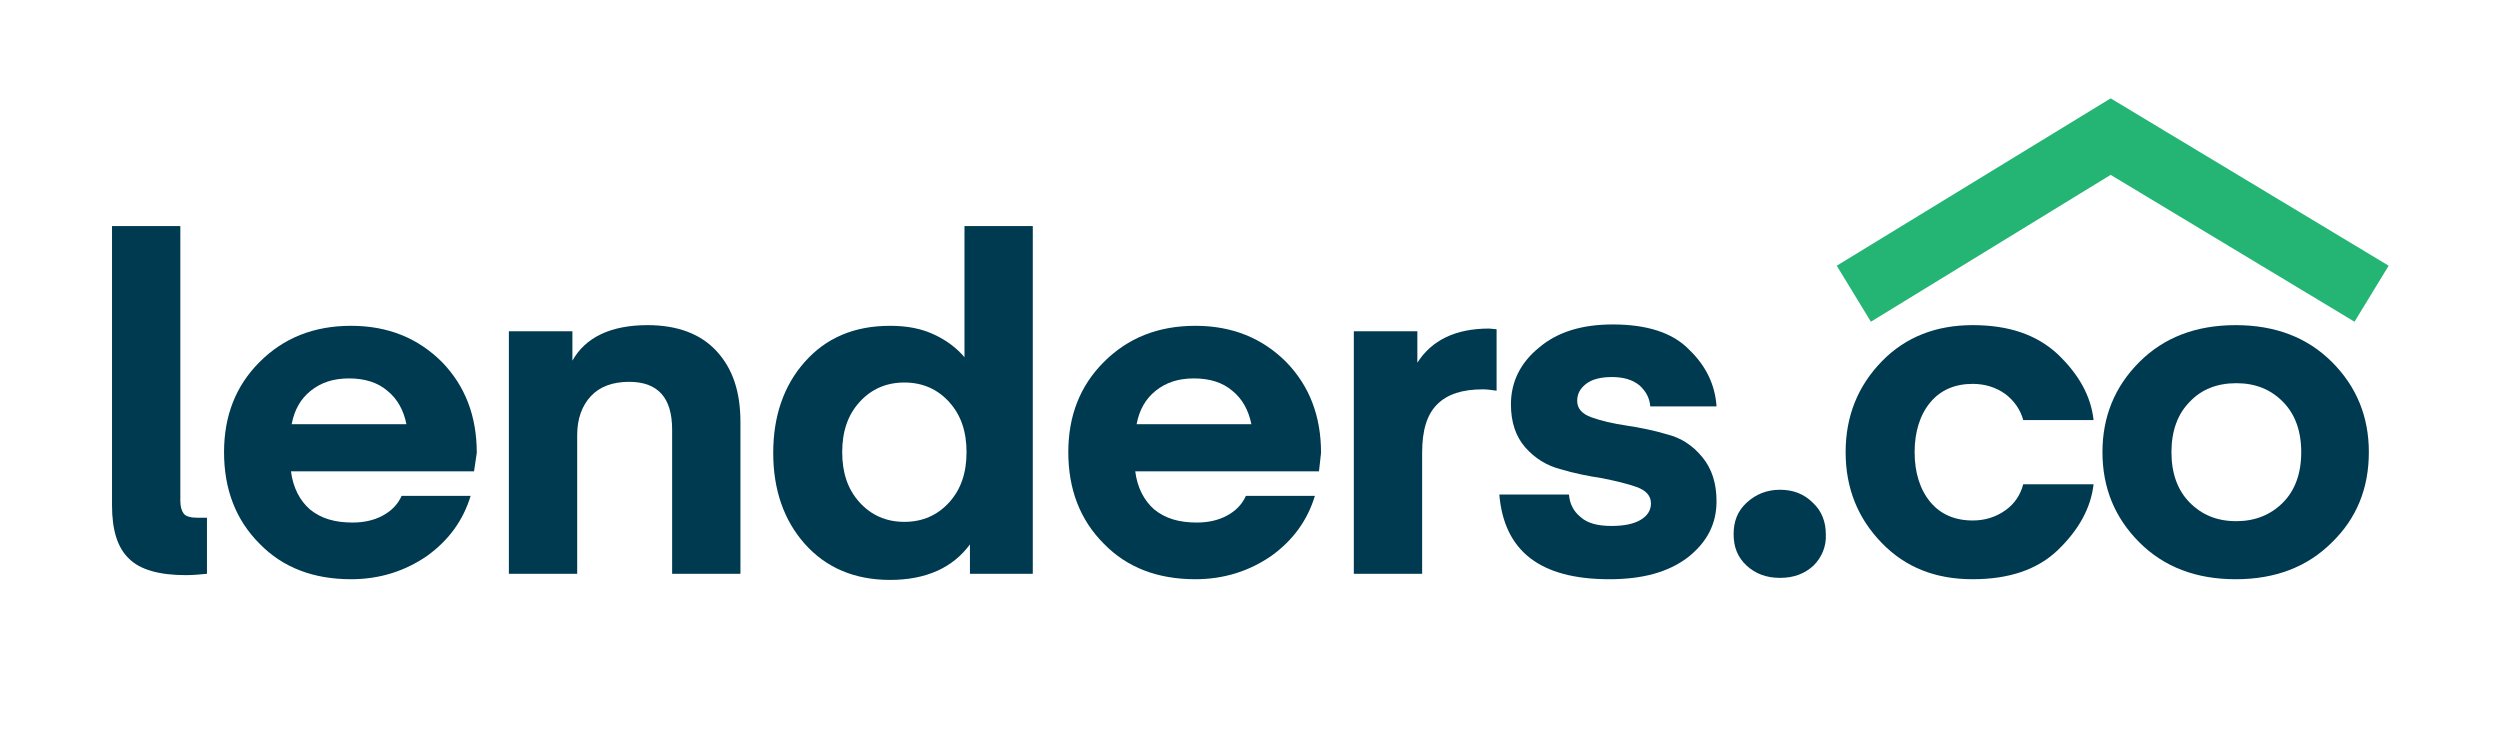
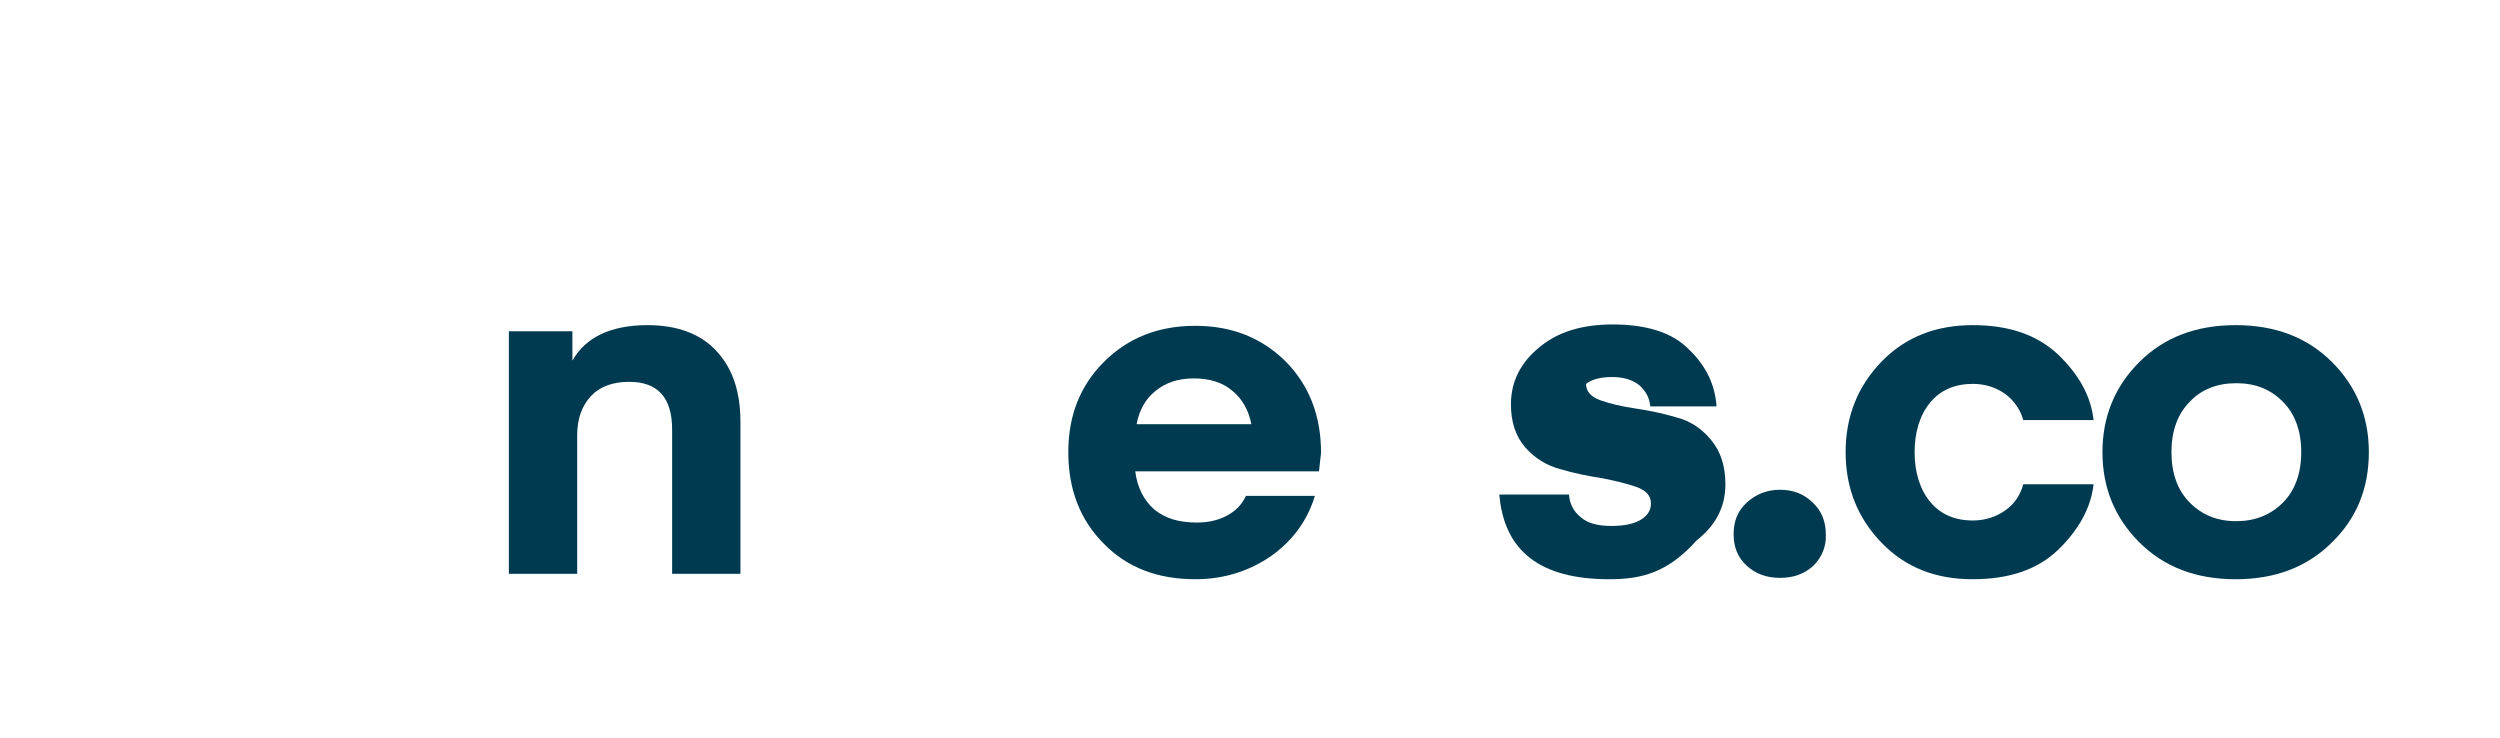
<svg xmlns="http://www.w3.org/2000/svg" version="1.1" id="Layer_1" x="0px" y="0px" viewBox="0 0 366 108.1" style="enable-background:new 0 0 366 108.1;" xml:space="preserve">
  <style type="text/css"> .st0{fill:#24B574;} .st1{fill:#003A51;} </style>
-   <polygon class="st0" points="344.7,47.1 309,25.6 273.9,47.1 268.9,38.9 309,14.4 349.7,38.9 " />
-   <path class="st1" d="M30.3,75.8V84c-1,0.1-2,0.2-3.1,0.2c-3.9,0-6.7-0.8-8.3-2.4c-1.7-1.6-2.5-4.2-2.5-7.8V33.1h10v40.2 c0,0.9,0.2,1.5,0.5,1.9s1,0.6,2.1,0.6c0.2,0,0.5,0,0.8,0C30.1,75.8,30.3,75.8,30.3,75.8z" />
-   <path class="st1" d="M69.4,69H42.6c0.3,2.4,1.3,4.3,2.8,5.6c1.6,1.3,3.6,1.9,6.2,1.9c1.6,0,3.1-0.3,4.4-1c1.3-0.7,2.2-1.6,2.8-2.9 h10.1c-1.1,3.6-3.2,6.5-6.4,8.8c-3.2,2.2-6.9,3.4-11.1,3.4c-5.5,0-10-1.7-13.4-5.2c-3.5-3.5-5.2-8-5.2-13.4c0-5.3,1.7-9.7,5.2-13.2 s7.9-5.3,13.4-5.3c5.4,0,9.8,1.8,13.3,5.3c3.4,3.5,5.1,7.9,5.1,13.3L69.4,69z M51.1,55.4c-2.3,0-4.1,0.6-5.6,1.8s-2.4,2.8-2.8,4.9 h16.8c-0.4-2-1.3-3.7-2.8-4.9C55.3,56,53.4,55.4,51.1,55.4z" />
  <path class="st1" d="M83.8,48.5v4.3c1.9-3.4,5.6-5.2,11-5.2c4.4,0,7.8,1.3,10.1,3.8c2.4,2.6,3.5,6,3.5,10.4V84h-10V62.9 c0-4.7-2.1-7-6.3-7c-2.4,0-4.3,0.7-5.6,2.1c-1.3,1.4-2,3.3-2,5.7V84h-10V48.5H83.8z" />
-   <path class="st1" d="M141.2,52.3V33.1h10V84H142v-4.3c-2.5,3.4-6.4,5.2-11.7,5.2c-5.2,0-9.4-1.8-12.5-5.3s-4.6-8-4.6-13.3 s1.5-9.8,4.6-13.3s7.2-5.3,12.5-5.3c2.5,0,4.6,0.4,6.5,1.3C138.7,49.9,140.1,51,141.2,52.3z M139,73.5c1.7-1.9,2.5-4.3,2.5-7.3 s-0.8-5.4-2.5-7.3c-1.7-1.9-3.9-2.9-6.6-2.9c-2.7,0-4.9,1-6.6,2.9s-2.5,4.3-2.5,7.3s0.8,5.4,2.5,7.3s3.9,2.9,6.6,2.9 C135.1,76.4,137.3,75.4,139,73.5z" />
  <path class="st1" d="M193.1,69h-26.9c0.3,2.4,1.3,4.3,2.8,5.6c1.6,1.3,3.6,1.9,6.2,1.9c1.6,0,3.1-0.3,4.4-1c1.3-0.7,2.2-1.6,2.8-2.9 h10.1c-1.1,3.6-3.2,6.5-6.4,8.8c-3.2,2.2-6.9,3.4-11.1,3.4c-5.5,0-10-1.7-13.4-5.2c-3.5-3.5-5.2-8-5.2-13.4c0-5.3,1.7-9.7,5.2-13.2 s7.9-5.3,13.4-5.3c5.4,0,9.8,1.8,13.3,5.3c3.4,3.5,5.1,7.9,5.1,13.3L193.1,69z M174.8,55.4c-2.3,0-4.1,0.6-5.6,1.8s-2.4,2.8-2.8,4.9 h16.8c-0.4-2-1.3-3.7-2.8-4.9C179,56,177.1,55.4,174.8,55.4z" />
-   <path class="st1" d="M219.1,48.2v9c-0.7-0.1-1.4-0.2-2-0.2c-3,0-5.2,0.7-6.7,2.2s-2.2,3.8-2.2,7.1V84h-10V48.5h9.3v4.6 c2.1-3.3,5.6-5,10.5-5L219.1,48.2z" />
-   <path class="st1" d="M235.6,84.8c-10.1,0-15.4-4.1-16.1-12.4h10.2c0.1,1.3,0.6,2.4,1.7,3.3c1,0.9,2.5,1.3,4.5,1.3 c1.9,0,3.3-0.3,4.3-0.9s1.5-1.4,1.5-2.4c0-1.1-0.7-1.9-2.1-2.4c-1.4-0.5-3.1-0.9-5.1-1.3c-2-0.3-4-0.7-6-1.3c-2-0.5-3.8-1.6-5.2-3.2 s-2.1-3.7-2.1-6.3c0-3.3,1.4-6.1,4.1-8.3c2.7-2.3,6.3-3.4,10.8-3.4c5,0,8.8,1.2,11.2,3.7c2.5,2.4,3.8,5.2,4,8.3h-9.7 c-0.1-1.2-0.6-2.2-1.6-3.1c-1-0.8-2.3-1.2-4-1.2c-1.6,0-2.9,0.3-3.8,1c-0.9,0.7-1.3,1.5-1.3,2.5c0,1.1,0.7,1.9,2.1,2.4 s3.1,0.9,5.1,1.2s4,0.7,6,1.3c2,0.5,3.7,1.6,5.1,3.3s2.1,3.8,2.1,6.5c0,3.3-1.4,6-4.2,8.2C244.2,83.8,240.4,84.8,235.6,84.8z" />
+   <path class="st1" d="M235.6,84.8c-10.1,0-15.4-4.1-16.1-12.4h10.2c0.1,1.3,0.6,2.4,1.7,3.3c1,0.9,2.5,1.3,4.5,1.3 c1.9,0,3.3-0.3,4.3-0.9s1.5-1.4,1.5-2.4c0-1.1-0.7-1.9-2.1-2.4c-1.4-0.5-3.1-0.9-5.1-1.3c-2-0.3-4-0.7-6-1.3c-2-0.5-3.8-1.6-5.2-3.2 s-2.1-3.7-2.1-6.3c0-3.3,1.4-6.1,4.1-8.3c2.7-2.3,6.3-3.4,10.8-3.4c5,0,8.8,1.2,11.2,3.7c2.5,2.4,3.8,5.2,4,8.3h-9.7 c-0.1-1.2-0.6-2.2-1.6-3.1c-1-0.8-2.3-1.2-4-1.2c-1.6,0-2.9,0.3-3.8,1c0,1.1,0.7,1.9,2.1,2.4 s3.1,0.9,5.1,1.2s4,0.7,6,1.3c2,0.5,3.7,1.6,5.1,3.3s2.1,3.8,2.1,6.5c0,3.3-1.4,6-4.2,8.2C244.2,83.8,240.4,84.8,235.6,84.8z" />
  <path class="st1" d="M265.5,82.8c-1.3,1.2-2.9,1.8-4.9,1.8s-3.6-0.6-4.9-1.8c-1.3-1.2-1.9-2.7-1.9-4.6s0.6-3.4,1.9-4.6 s2.9-1.9,4.9-1.9c1.9,0,3.5,0.6,4.8,1.9c1.3,1.2,1.9,2.8,1.9,4.6C267.4,80,266.7,81.6,265.5,82.8z" />
  <path class="st1" d="M275.5,79.5c-3.5-3.6-5.3-8-5.3-13.3s1.8-9.7,5.3-13.3s8-5.3,13.3-5.3s9.4,1.4,12.5,4.3c3,2.9,4.8,6,5.2,9.6 h-10.3c-0.4-1.5-1.3-2.8-2.6-3.8c-1.4-1-3-1.5-4.8-1.5c-2.6,0-4.7,0.9-6.2,2.7s-2.3,4.3-2.3,7.3c0,3,0.8,5.5,2.3,7.3 s3.6,2.7,6.2,2.7c1.8,0,3.4-0.5,4.8-1.5s2.2-2.3,2.6-3.8h10.3c-0.4,3.5-2.2,6.7-5.2,9.6s-7.2,4.3-12.5,4.3 C283.4,84.8,279,83.1,275.5,79.5z" />
  <path class="st1" d="M341.4,79.4c-3.6,3.6-8.3,5.4-14.1,5.4s-10.5-1.8-14.1-5.4s-5.4-8-5.4-13.2s1.8-9.6,5.4-13.2 c3.6-3.6,8.3-5.4,14.1-5.4s10.5,1.8,14.1,5.4c3.6,3.6,5.4,8,5.4,13.2C346.8,71.5,345,75.9,341.4,79.4z M320.6,58.8 c-1.8,1.8-2.7,4.3-2.7,7.4s0.9,5.6,2.7,7.4s4,2.7,6.8,2.7c2.7,0,5-0.9,6.8-2.7s2.7-4.3,2.7-7.4s-0.9-5.6-2.7-7.4 c-1.8-1.8-4-2.7-6.8-2.7C324.6,56.1,322.3,57,320.6,58.8z" />
</svg>